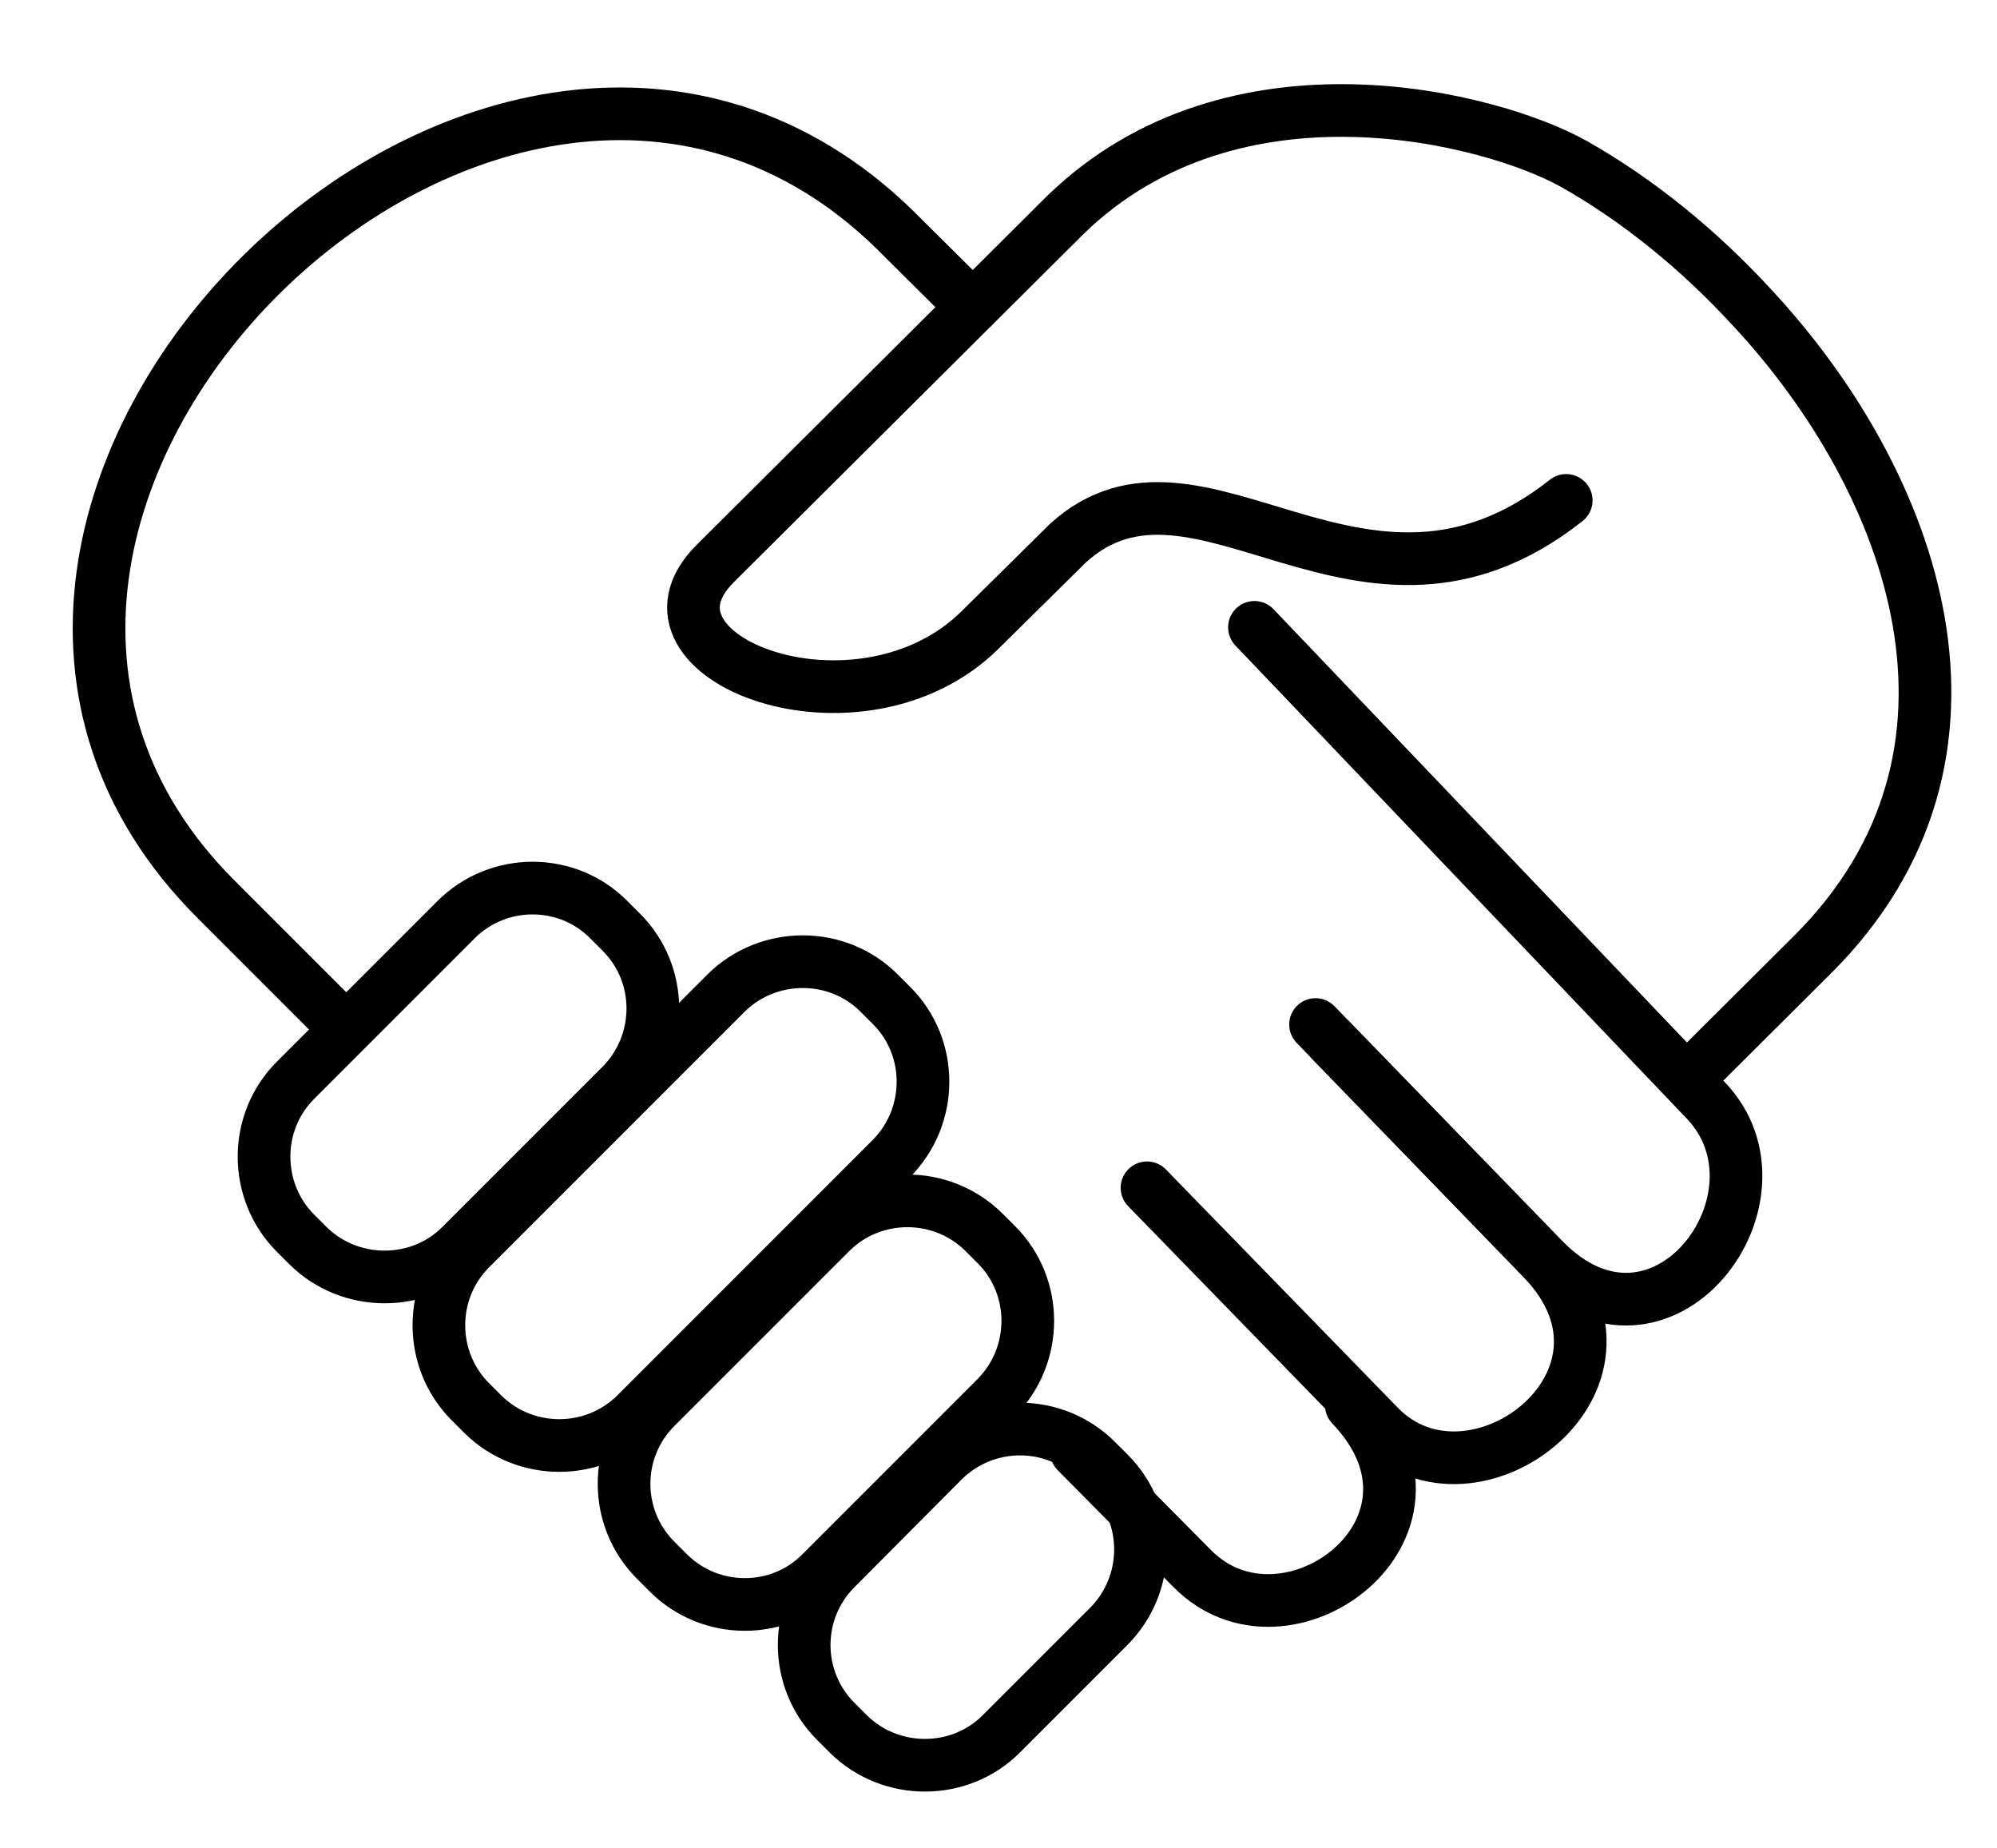
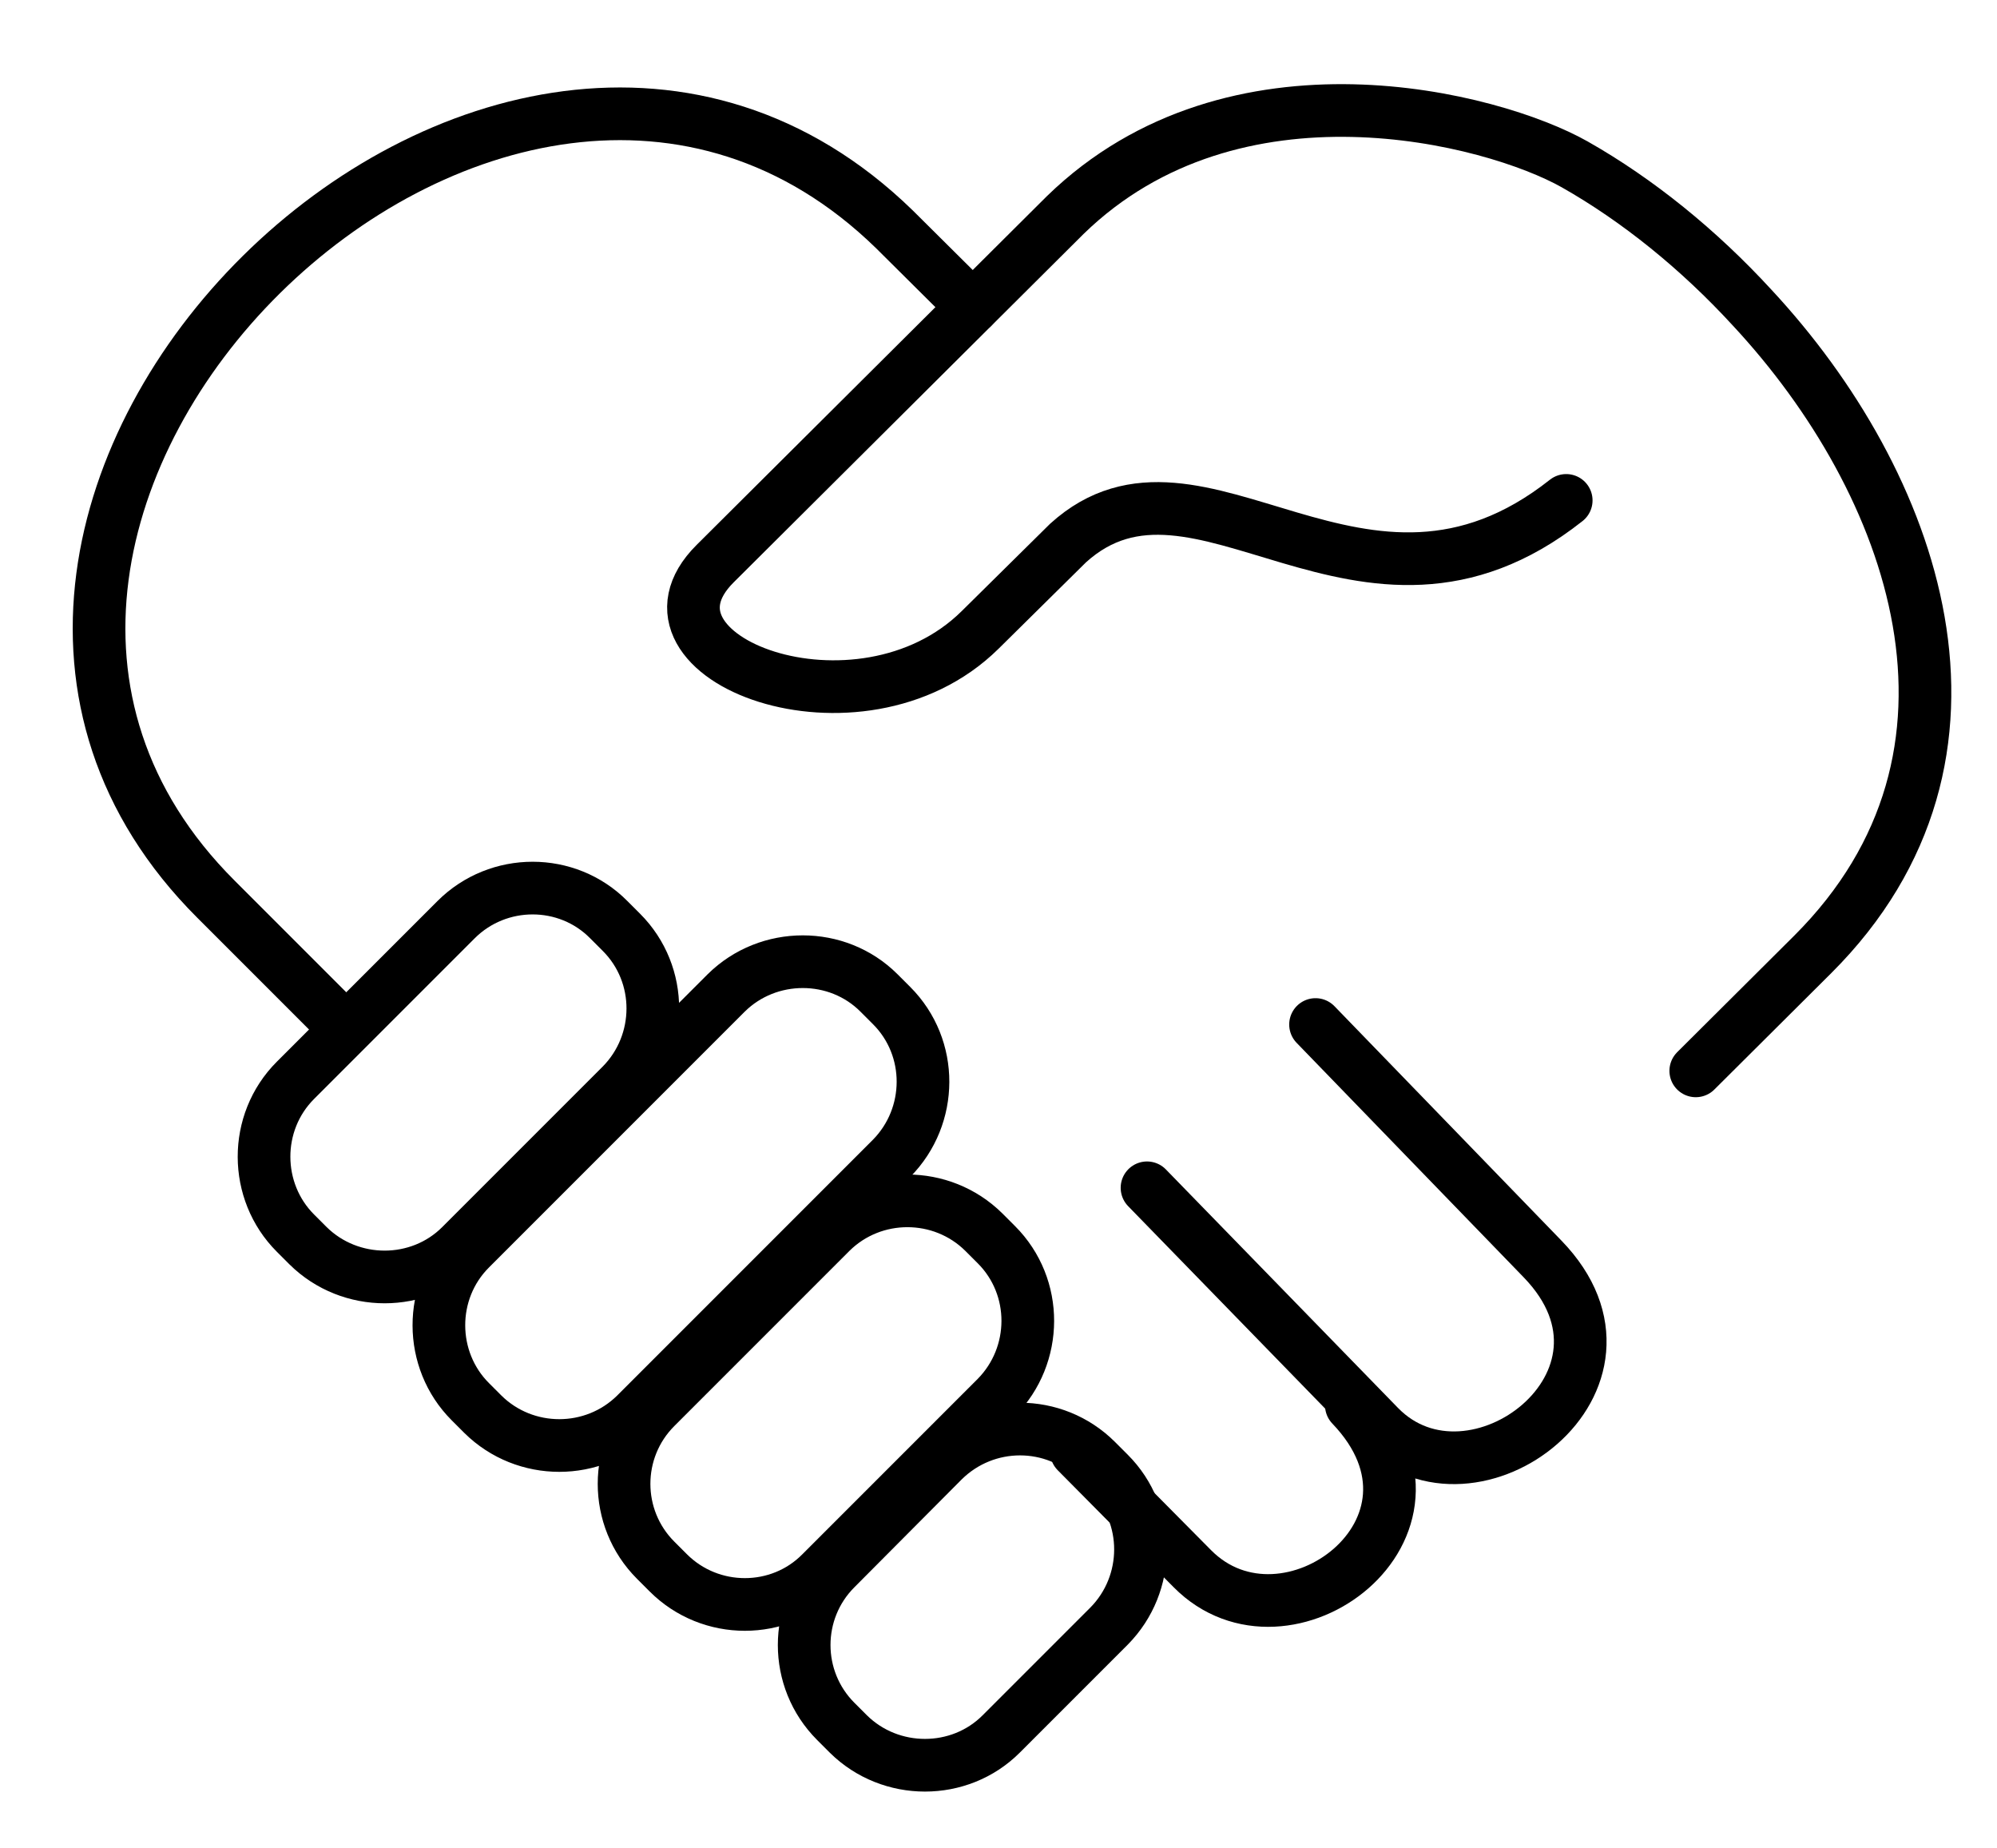
<svg xmlns="http://www.w3.org/2000/svg" version="1.1" id="Layer_1" x="0px" y="0px" viewBox="0 0 37.92 35.09" style="enable-background:new 0 0 37.92 35.09;" xml:space="preserve">
  <path fill="none" stroke="#000000" stoke-width="1.44" stroke-linecap="round" stroke-linejoin="round" stroke-miterlimit="22.926" d="M32.2,20.33l2.22-2.21c3.82-3.81,1.93-8.97-1.15-12.28C32.26,4.74,31.1,3.8,29.9,3.12   c-1.56-0.88-6.46-2.16-9.67,0.96l-6.65,6.62c-1.8,1.79,2.74,3.52,5.03,1.26l1.67-1.65c2.48-2.25,5.59,2.25,9.46-0.81" />
  <path fill="none" stroke="#000000" stoke-width="1.44" stroke-linecap="round" stroke-linejoin="round" stroke-miterlimit="22.926" d="M6.31,19.28l-2.21-2.21C-3.28,9.7,9.49-2.94,16.98,4.35l1.49,1.48" />
-   <path fill="none" stroke="#000000" stoke-width="1.44" stroke-linecap="round" stroke-linejoin="round" stroke-miterlimit="22.926" d="M23.82,11.91l8.57,8.98c1.75,1.83-0.85,5.32-3.09,3.01l-4.02-4.14" />
  <path fill="none" stroke="#000000" stoke-width="1.44" stroke-linecap="round" stroke-linejoin="round" stroke-miterlimit="22.926" d="M21.78,22.55l4.41,4.53c1.77,1.81,5.34-0.87,3.1-3.18l-4.31-4.45" />
  <path fill="none" stroke="#000000" stoke-width="1.44" stroke-linecap="round" stroke-linejoin="round" stroke-miterlimit="22.926" d="M20.44,27.56l2.2,2.22c1.78,1.8,5.25-0.77,3.02-3.1" />
  <path fill="none" stroke="#000000" stoke-width="1.44" stroke-miterlimit="22.926" d="M11.56,17.46l0.24,0.24c0.8,0.8,0.79,2.1,0,2.9l-3.05,3.05c-0.79,0.79-2.1,0.79-2.9,0l-0.24-0.24   c-0.79-0.79-0.8-2.1,0-2.9l3.05-3.05C9.46,16.66,10.77,16.66,11.56,17.46L11.56,17.46z M16.69,18.85l0.24,0.24   c0.8,0.8,0.79,2.1,0,2.9l-4.86,4.86c-0.8,0.79-2.1,0.79-2.9,0l-0.24-0.24c-0.79-0.79-0.8-2.1,0-2.9l4.86-4.86   C14.59,18.06,15.9,18.06,16.69,18.85L16.69,18.85z M18.68,23.39l0.24,0.24c0.8,0.8,0.79,2.1,0,2.9l-3.33,3.33   c-0.79,0.8-2.1,0.8-2.9,0l-0.24-0.24c-0.8-0.8-0.8-2.1,0-2.9l3.33-3.33C16.58,22.6,17.88,22.6,18.68,23.39L18.68,23.39z    M20.82,27.73l0.24,0.24c0.8,0.8,0.79,2.1,0,2.9l-2.05,2.05c-0.79,0.79-2.1,0.79-2.9,0l-0.24-0.24c-0.8-0.8-0.8-2.1,0-2.9l2.04-2.05   C18.72,26.93,20.02,26.93,20.82,27.73L20.82,27.73z" />
</svg>